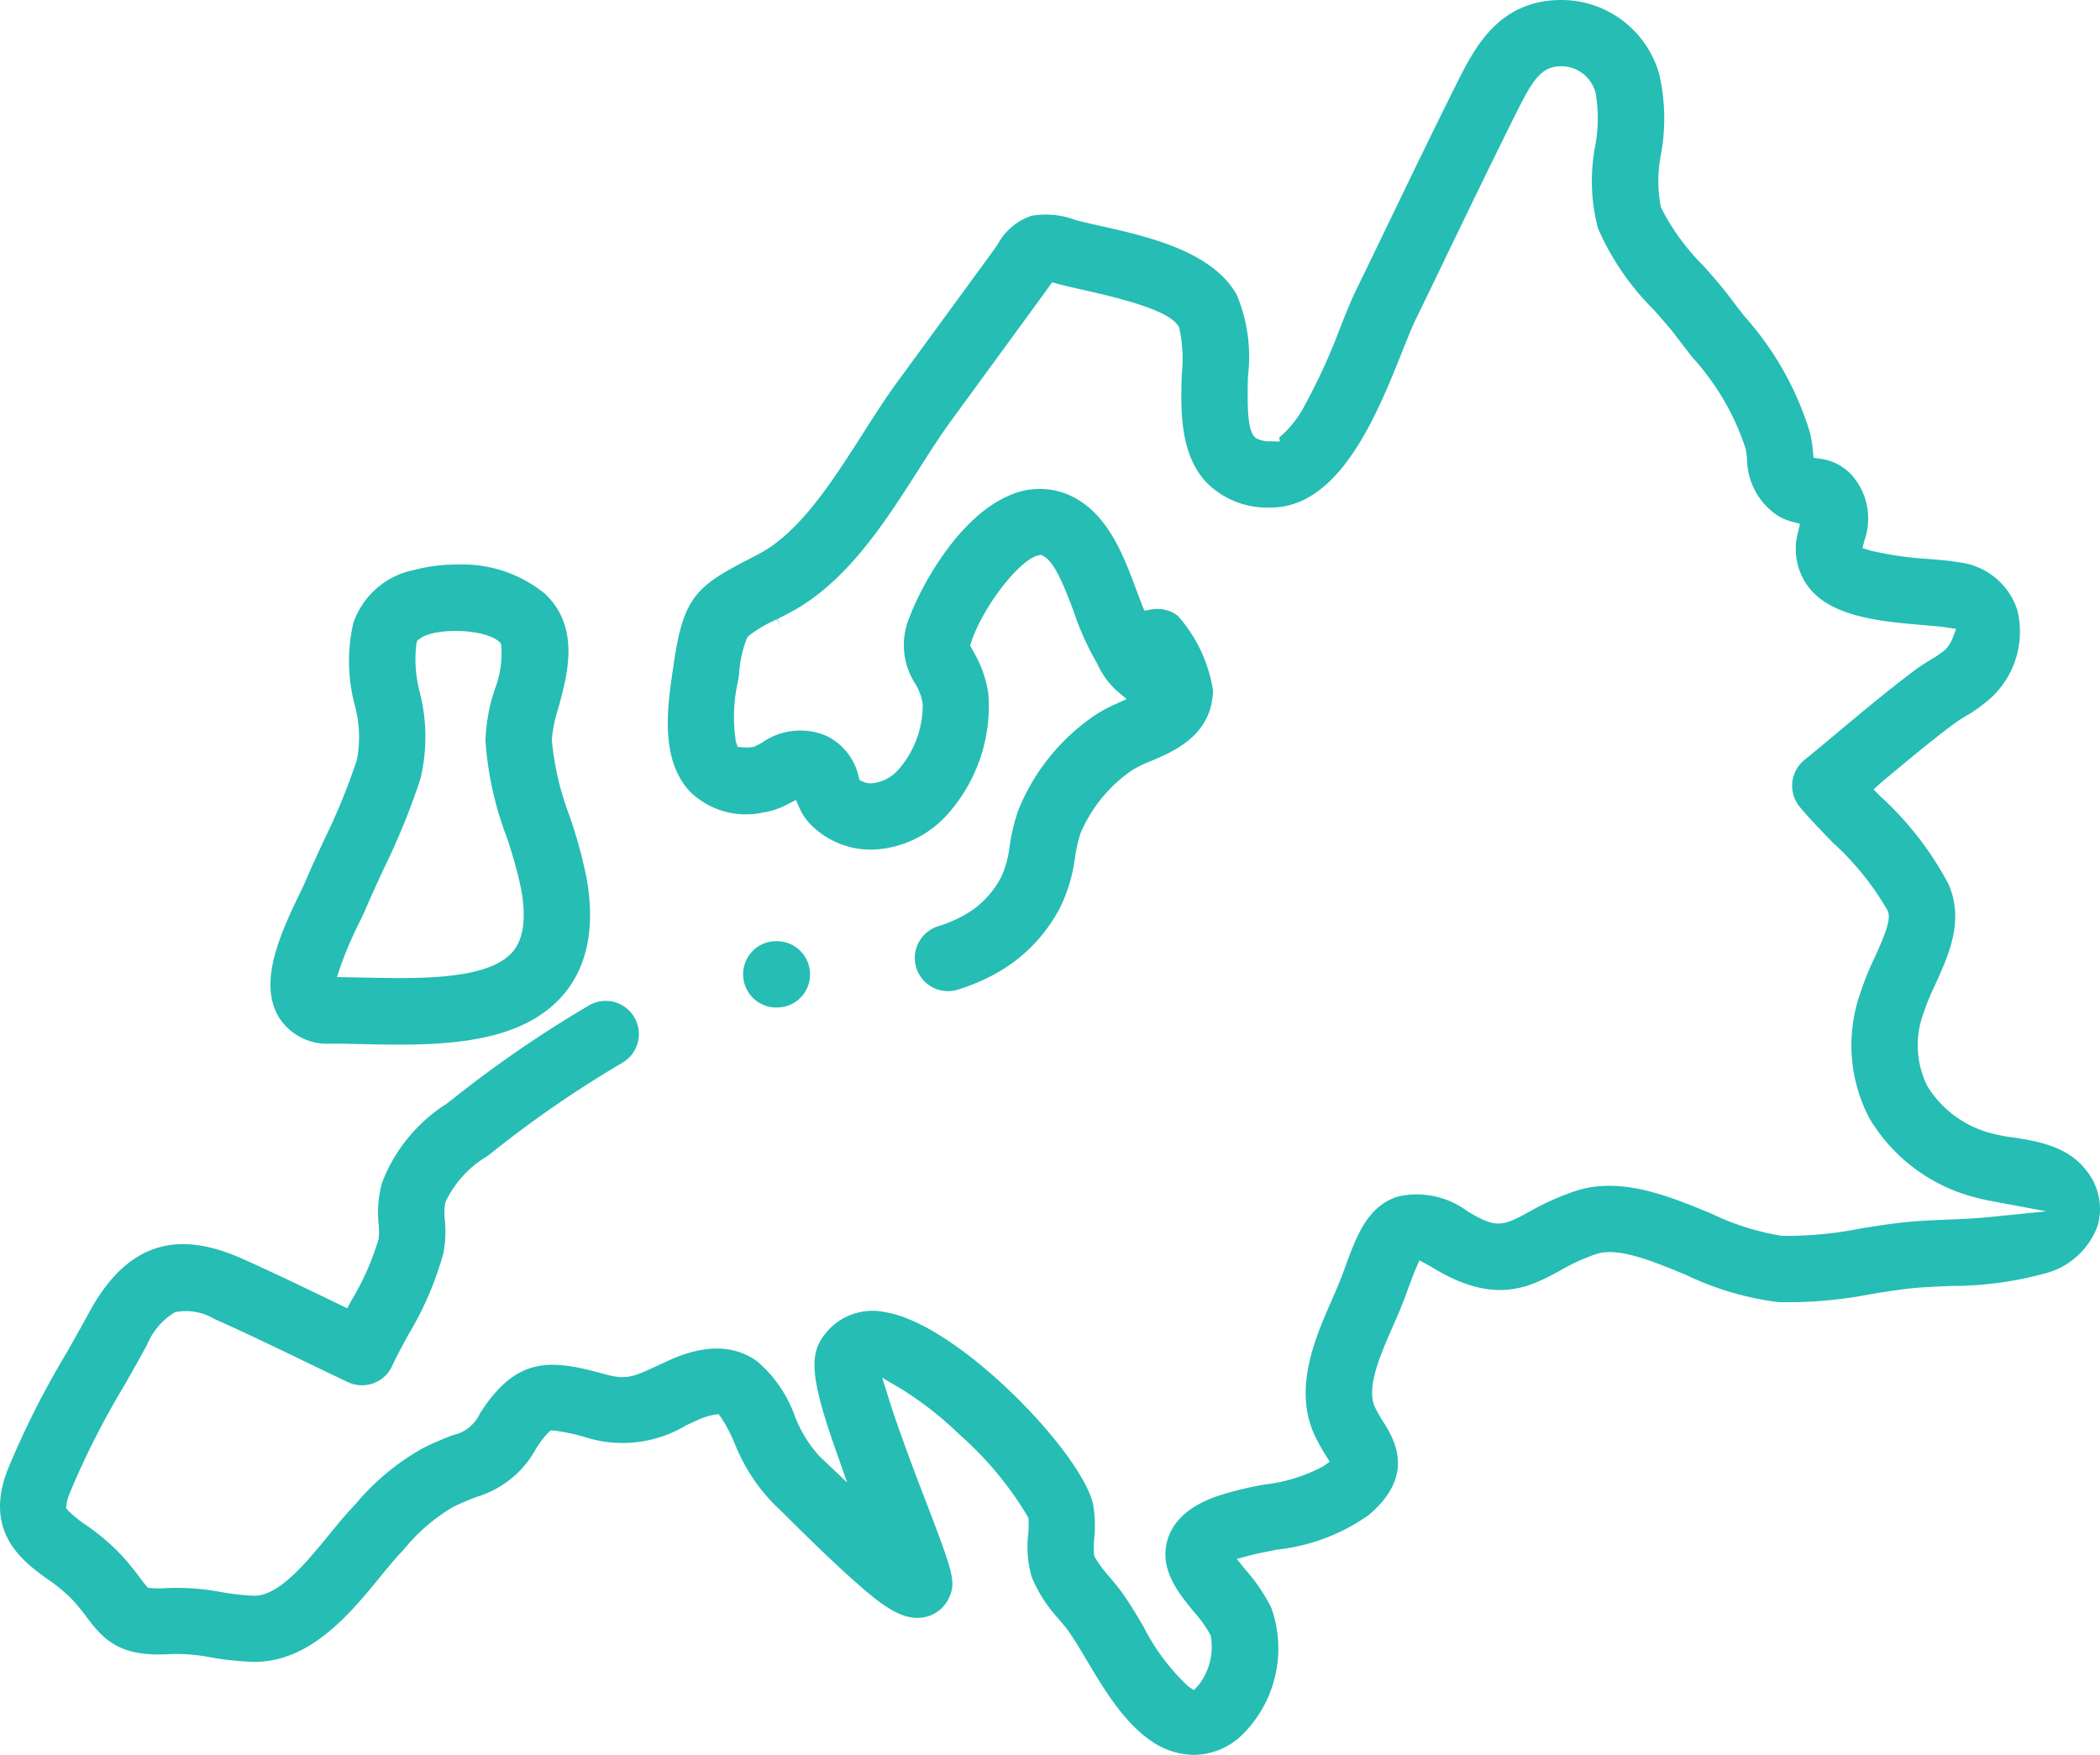
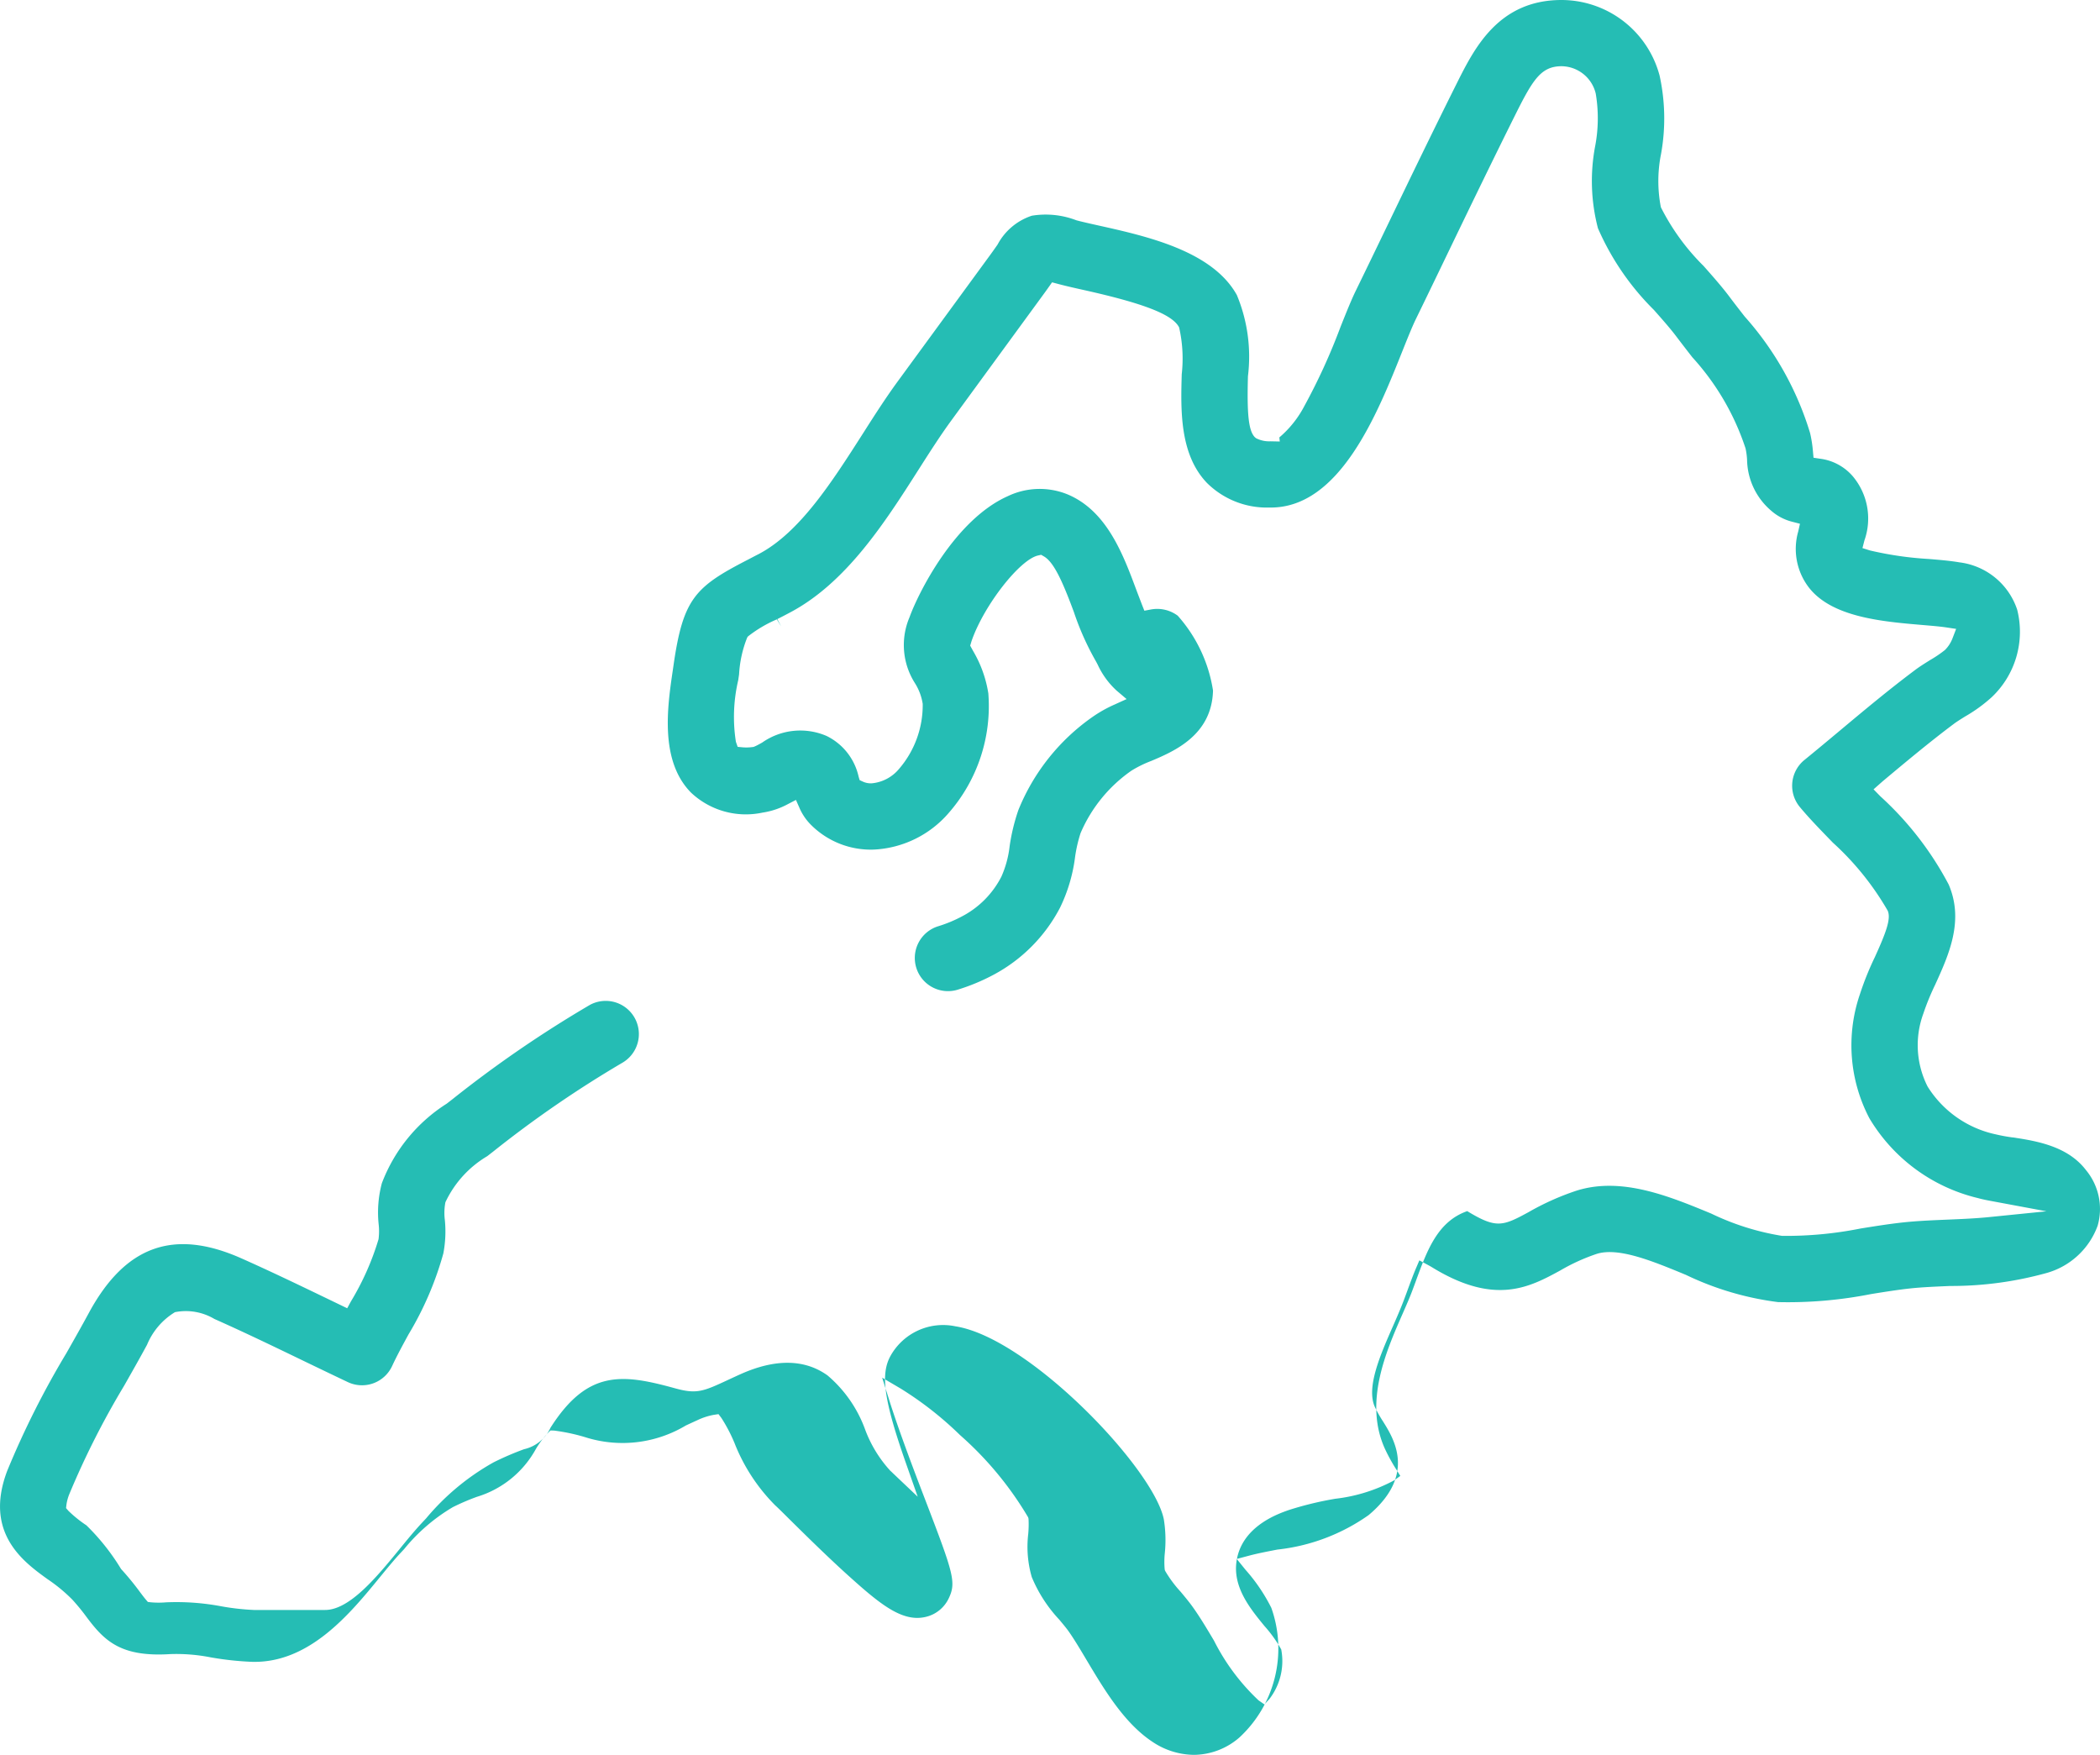
<svg xmlns="http://www.w3.org/2000/svg" width="119" height="99.428" viewBox="0 0 119 99.428">
  <defs>
    <style>.a{fill:#25bdb4;}</style>
  </defs>
  <g transform="translate(-2.011 -43.778)">
-     <path class="a" d="M190.994,195.289h0Z" transform="translate(-144.711 -116.018)" />
-     <path class="a" d="M46.744,78.5c3.208-1.68,5.4-5.1,7.326-8.124.637-1,1.239-1.939,1.838-2.759l5.28-7.225c.092-.125.175-.242.252-.351l.188-.266.428.113c.411.108.892.216,1.4.329,3.365.751,4.962,1.372,5.356,2.082l.017.034a7.976,7.976,0,0,1,.147,2.65c-.057,2.015-.127,4.521,1.418,6.146a4.812,4.812,0,0,0,3.529,1.406h.1c3.918,0,6.042-5.322,7.449-8.844.286-.715.554-1.386.758-1.806q.934-1.919,1.859-3.843l.068-.141c1.227-2.543,2.5-5.172,3.777-7.732.956-1.911,1.425-2.633,2.56-2.639a2.015,2.015,0,0,1,1.942,1.549,8.42,8.42,0,0,1-.034,2.987,10.589,10.589,0,0,0,.159,4.644,14.877,14.877,0,0,0,3.171,4.628c.485.549.942,1.066,1.272,1.506.3.395.6.786.906,1.177a14.263,14.263,0,0,1,3.016,5.164,4.15,4.15,0,0,1,.086.636,3.871,3.871,0,0,0,1.358,2.886,2.854,2.854,0,0,0,1.2.633l.439.114-.1.443a3.587,3.587,0,0,0,.612,3.178c1.316,1.681,4.159,1.922,6.443,2.116.483.041.982.083,1.316.133l.579.086-.21.546a1.878,1.878,0,0,1-.423.649,6.614,6.614,0,0,1-.833.565c-.3.189-.619.384-.9.6-1.456,1.091-2.857,2.262-4.211,3.394-.668.558-1.35,1.128-2.021,1.674A1.881,1.881,0,0,0,104,89.5c.554.668,1.2,1.325,1.874,2.022a15.97,15.97,0,0,1,3.108,3.856c.193.45-.082,1.207-.731,2.632a16.957,16.957,0,0,0-.849,2.112,8.911,8.911,0,0,0,.542,7.018,9.815,9.815,0,0,0,6.149,4.52c.193.054.4.1.661.149l3.221.6-3.26.329c-.764.077-1.58.111-2.37.144-.835.035-1.684.071-2.473.155s-1.631.219-2.433.348a21.528,21.528,0,0,1-4.445.416,14.518,14.518,0,0,1-4.013-1.263c-2.384-.986-5.086-2.1-7.628-1.3a14.761,14.761,0,0,0-2.73,1.222c-1.467.8-1.834.933-3.469-.061a4.778,4.778,0,0,0-4-.806c-1.67.584-2.264,2.2-2.894,3.914l-.011.032c-.068.186-.138.376-.212.572-.15.4-.347.846-.555,1.32-.927,2.113-2.189,4.991-.995,7.622a10,10,0,0,0,.643,1.171l.232.372-.356.256a9.284,9.284,0,0,1-3.329,1.038,18.941,18.941,0,0,0-2.615.633c-.6.208-2.423.843-2.9,2.529-.465,1.649.628,2.982,1.506,4.053a7.466,7.466,0,0,1,.945,1.32,3.51,3.51,0,0,1-.675,2.817l-.277.3-.333-.231a12.1,12.1,0,0,1-2.523-3.381c-.41-.688-.793-1.331-1.2-1.9-.206-.29-.453-.585-.691-.871a6.841,6.841,0,0,1-.871-1.171l-.024-.053-.01-.058a4.845,4.845,0,0,1,.009-.917,7.343,7.343,0,0,0-.056-1.9c-.563-2.868-7.635-10.287-11.813-10.941a3.411,3.411,0,0,0-3.677,1.679c-.584,1.057-.365,2.551.9,6.146l.643,1.831-1.408-1.335c-.054-.052-.1-.1-.142-.133a7.132,7.132,0,0,1-1.426-2.329,7.276,7.276,0,0,0-2.133-3.075c-1.3-.933-2.968-.955-4.947-.065-.24.108-.464.212-.677.311-1.4.65-1.774.824-2.991.49-3-.827-4.978-1.09-7.089,2.233a2.172,2.172,0,0,1-1.495,1.211,16.742,16.742,0,0,0-1.729.745,13.669,13.669,0,0,0-3.818,3.17l-.227.243c-.434.465-.856.98-1.3,1.526-1.25,1.525-2.8,3.424-4.2,3.424H16.4a13.919,13.919,0,0,1-1.845-.207,13.69,13.69,0,0,0-3.127-.226,4.916,4.916,0,0,1-.853,0l-.185-.021-.12-.141c-.086-.1-.212-.268-.32-.411a15.959,15.959,0,0,0-1.08-1.317A12.541,12.541,0,0,0,6.906,130.2a6.986,6.986,0,0,1-1.018-.82l-.134-.155.023-.2a2.558,2.558,0,0,1,.157-.58,46.764,46.764,0,0,1,3.111-6.152l.013-.023c.429-.756.873-1.537,1.286-2.3a3.907,3.907,0,0,1,1.582-1.846,3.165,3.165,0,0,1,2.234.385c1.686.749,3.382,1.568,5.022,2.36.846.408,1.692.816,2.539,1.217a1.88,1.88,0,0,0,2.51-.91c.256-.553.581-1.152.926-1.786a18.437,18.437,0,0,0,1.976-4.591,6.635,6.635,0,0,0,.087-1.889,3.183,3.183,0,0,1,.031-1.015,5.988,5.988,0,0,1,2.37-2.609l.34-.264a62.925,62.925,0,0,1,7.341-5.043,1.88,1.88,0,0,0-1.861-3.266,66.566,66.566,0,0,0-7.793,5.347l-.324.251a9.19,9.19,0,0,0-3.675,4.509,6.439,6.439,0,0,0-.182,2.313,3.533,3.533,0,0,1-.005.855,15.266,15.266,0,0,1-1.563,3.523l-.213.392-.87-.42c-1.677-.809-3.4-1.641-5.129-2.41-3.833-1.7-6.582-.717-8.649,3.109-.395.73-.809,1.46-1.248,2.234l-.012.022a49.388,49.388,0,0,0-3.356,6.671c-1.342,3.528.929,5.166,2.285,6.144a9.2,9.2,0,0,1,1.4,1.155,12.083,12.083,0,0,1,.826,1.011c1,1.331,1.928,2.258,4.733,2.078a10.066,10.066,0,0,1,2.289.186,17.46,17.46,0,0,0,2.352.253c3.247.077,5.549-2.74,7.235-4.8.389-.475.79-.965,1.143-1.344l.232-.249a10.307,10.307,0,0,1,2.757-2.373,12.966,12.966,0,0,1,1.358-.583,5.686,5.686,0,0,0,3.347-2.714,5.313,5.313,0,0,1,.684-.91l.141-.136.2.005a10.8,10.8,0,0,1,1.889.413,6.981,6.981,0,0,0,5.582-.7c.2-.093.409-.19.633-.291a3.754,3.754,0,0,1,.943-.311l.275-.042.168.223a9.009,9.009,0,0,1,.736,1.407,10.36,10.36,0,0,0,2.314,3.543c.114.1.418.4.771.752l.046.045c.887.876,2.227,2.2,3.457,3.3,1.782,1.6,3.051,2.608,4.409,2.175a1.925,1.925,0,0,0,1.142-1c.438-.912.279-1.4-1.305-5.53-.538-1.4-1.54-4.017-2.1-5.829L52,121.835l1.045.615a19.5,19.5,0,0,1,3.368,2.638,19.256,19.256,0,0,1,3.851,4.645l.025.062.007.066a6.077,6.077,0,0,1-.019.839,6.151,6.151,0,0,0,.2,2.43,8,8,0,0,0,1.564,2.42c.2.241.391.468.513.64.316.444.662,1.025,1.029,1.641,1,1.676,2.13,3.572,3.722,4.628a4.277,4.277,0,0,0,2.355.747,3.97,3.97,0,0,0,2.585-.985,6.866,6.866,0,0,0,1.807-7.346,9.958,9.958,0,0,0-1.466-2.159l-.493-.61.7-.186c.479-.128,1.026-.233,1.605-.345a11.018,11.018,0,0,0,5.168-1.953c2.709-2.275,1.433-4.321.821-5.3a7.061,7.061,0,0,1-.466-.825c-.5-1.1.3-2.932,1.009-4.545.209-.475.445-1.014.634-1.515.082-.216.16-.428.235-.633.123-.333.29-.789.442-1.145l.2-.47.451.241c.092.049.2.108.316.181,3.54,2.152,5.493,1.089,7.216.152a11.081,11.081,0,0,1,2.066-.941c1.237-.391,3.179.412,5.056,1.189a16.966,16.966,0,0,0,5.222,1.543,24.259,24.259,0,0,0,5.273-.456c.792-.127,1.536-.246,2.237-.321.675-.072,1.43-.1,2.23-.137a20.2,20.2,0,0,0,5.464-.732,4.316,4.316,0,0,0,2.906-2.684,3.451,3.451,0,0,0-.666-3.155c-1.052-1.372-2.84-1.647-4.145-1.848l-.03,0a9.47,9.47,0,0,1-.935-.172,6.041,6.041,0,0,1-3.861-2.71A5.185,5.185,0,0,1,111,101.21a13.816,13.816,0,0,1,.662-1.621c.781-1.713,1.658-3.634.775-5.694a18.271,18.271,0,0,0-3.867-4.994l-.391-.4.513-.453c1.325-1.108,2.685-2.245,4.054-3.269.144-.108.371-.249.611-.4a8.675,8.675,0,0,0,1.5-1.083,5.1,5.1,0,0,0,1.462-4.972,3.957,3.957,0,0,0-3.282-2.685c-.484-.084-1.061-.134-1.73-.19a19.426,19.426,0,0,1-3.333-.483l-.424-.134.11-.43a3.719,3.719,0,0,0-.671-3.654,2.931,2.931,0,0,0-1.849-.981l-.363-.055-.033-.366a7.07,7.07,0,0,0-.162-1.035,17.549,17.549,0,0,0-3.707-6.6l-.041-.053c-.277-.355-.554-.71-.822-1.069-.424-.564-.928-1.135-1.462-1.739a12.736,12.736,0,0,1-2.423-3.33,7.742,7.742,0,0,1,.009-3.013,11.329,11.329,0,0,0-.082-4.45A5.761,5.761,0,0,0,90.5,43.778h-.034c-3.548.019-4.907,2.733-5.9,4.715-1.3,2.6-2.585,5.259-3.825,7.829-.637,1.321-1.265,2.623-1.9,3.924-.262.538-.538,1.229-.858,2.029l-.011.028a34.3,34.3,0,0,1-2.046,4.478,5.939,5.939,0,0,1-1.419,1.781l.025.231L74,68.782a1.633,1.633,0,0,1-.815-.177l-.071-.061c-.346-.361-.447-1.264-.386-3.45a9.082,9.082,0,0,0-.629-4.6c-1.389-2.5-5.1-3.329-7.813-3.934-.477-.106-.928-.207-1.279-.3A4.839,4.839,0,0,0,60.483,56a3.4,3.4,0,0,0-1.941,1.632c-.11.158-.237.34-.39.55L52.873,65.4c-.668.914-1.3,1.9-1.97,2.952-1.761,2.755-3.581,5.6-5.9,6.819-.2.1-.384.2-.56.291l-.114.059c-2.929,1.513-3.609,2.189-4.148,5.925l-.046.317c-.3,2.035-.755,5.111,1.033,6.923a4.529,4.529,0,0,0,4.046,1.135,4.4,4.4,0,0,0,1.459-.491l.442-.229.2.455a3.1,3.1,0,0,0,.647.952,4.79,4.79,0,0,0,3.576,1.406,5.976,5.976,0,0,0,4.242-2.085,9.2,9.2,0,0,0,2.237-6.761,6.776,6.776,0,0,0-.86-2.4l-.169-.309.056-.187c.012-.041.028-.091.05-.152.715-1.993,2.705-4.532,3.735-4.767l.18-.041.16.093c.557.323,1.047,1.4,1.7,3.164A15.563,15.563,0,0,0,64.086,81.2c.025.04.084.152.13.242a4.613,4.613,0,0,0,1.072,1.467l.564.478-.674.306a7.419,7.419,0,0,0-1.241.694,11.858,11.858,0,0,0-4.219,5.29,11.165,11.165,0,0,0-.494,2.042,5.83,5.83,0,0,1-.469,1.731,5.216,5.216,0,0,1-2.24,2.254,7.643,7.643,0,0,1-1.321.549,1.88,1.88,0,1,0,1.132,3.585,11.4,11.4,0,0,0,1.971-.823,9.044,9.044,0,0,0,3.783-3.81,9.168,9.168,0,0,0,.849-2.847,7.916,7.916,0,0,1,.315-1.379,8.271,8.271,0,0,1,2.882-3.536,6.568,6.568,0,0,1,1.122-.551c1.29-.546,3.438-1.455,3.5-3.991a8.266,8.266,0,0,0-2-4.239,1.948,1.948,0,0,0-1.51-.353l-.38.071-.142-.359c-.1-.264-.208-.543-.312-.819l-.014-.037c-.744-1.993-1.671-4.472-3.916-5.389a4.19,4.19,0,0,0-3.356.115c-3.016,1.344-5.083,5.51-5.569,6.863a4.015,4.015,0,0,0,.312,3.736,3.085,3.085,0,0,1,.437,1.168,5.536,5.536,0,0,1-1.348,3.693,2.278,2.278,0,0,1-1.541.809,1.085,1.085,0,0,1-.49-.091l-.195-.089-.06-.206a3.38,3.38,0,0,0-1.806-2.294,3.76,3.76,0,0,0-3.654.369c-.175.1-.328.182-.431.224l-.06.025-.064.008a2.6,2.6,0,0,1-.537.016l-.3-.028-.1-.285a9.112,9.112,0,0,1,.132-3.493l.048-.329a6.582,6.582,0,0,1,.463-2.094l.042-.056a7.235,7.235,0,0,1,1.637-.967l.242.4h0l-.215-.416C46.277,78.746,46.5,78.63,46.744,78.5Z" />
-     <path class="a" d="M183.8,275.14l.037,0a1.853,1.853,0,0,0,1.277-.648,1.883,1.883,0,0,0-1.435-3.1c-.049,0-.1,0-.147.006l-.036,0a1.851,1.851,0,0,0-1.277.648,1.883,1.883,0,0,0,1.581,3.1Z" transform="translate(-137.646 -174.288)" />
-     <path class="a" d="M84.375,194.557a16.114,16.114,0,0,1-1-4.307,7.964,7.964,0,0,1,.372-1.791c.527-1.93,1.246-4.562-.754-6.472a7.4,7.4,0,0,0-5.019-1.658,9.284,9.284,0,0,0-2.375.3,4.582,4.582,0,0,0-3.473,3.018,9.729,9.729,0,0,0,.07,4.6,6.88,6.88,0,0,1,.135,3.147,36.085,36.085,0,0,1-1.88,4.58c-.366.79-.741,1.6-1.087,2.417-.047.112-.153.331-.266.562l-.011.022c-1.23,2.528-2.332,5.154-1.15,7.043a3.224,3.224,0,0,0,2.9,1.455c.563,0,1.179.013,1.776.026.677.015,1.378.029,2.1.029,3.412,0,7.187-.335,9.312-2.823,1.376-1.612,1.82-3.843,1.317-6.629A27.371,27.371,0,0,0,84.375,194.557Zm-3.209,7.7c-1.1,1.291-3.8,1.5-6.449,1.5-.688,0-1.373-.014-2.024-.028l-.857-.017-.637-.011.2-.605a21.875,21.875,0,0,1,1.069-2.487c.153-.316.272-.56.359-.766.319-.755.665-1.5,1.031-2.292a39.487,39.487,0,0,0,2.07-5.076,10.185,10.185,0,0,0-.036-4.917,7.215,7.215,0,0,1-.189-2.749l.037-.158.126-.1c.839-.674,3.66-.593,4.5.128l.1.082.042.119a5.64,5.64,0,0,1-.386,2.575,10.4,10.4,0,0,0-.507,2.866,18.992,18.992,0,0,0,1.18,5.384,24.426,24.426,0,0,1,.845,3.027C81.935,200.36,81.774,201.545,81.166,202.257Z" transform="translate(-50.095 -104.563)" />
+     <path class="a" d="M46.744,78.5c3.208-1.68,5.4-5.1,7.326-8.124.637-1,1.239-1.939,1.838-2.759l5.28-7.225c.092-.125.175-.242.252-.351l.188-.266.428.113c.411.108.892.216,1.4.329,3.365.751,4.962,1.372,5.356,2.082l.017.034a7.976,7.976,0,0,1,.147,2.65c-.057,2.015-.127,4.521,1.418,6.146a4.812,4.812,0,0,0,3.529,1.406h.1c3.918,0,6.042-5.322,7.449-8.844.286-.715.554-1.386.758-1.806q.934-1.919,1.859-3.843l.068-.141c1.227-2.543,2.5-5.172,3.777-7.732.956-1.911,1.425-2.633,2.56-2.639a2.015,2.015,0,0,1,1.942,1.549,8.42,8.42,0,0,1-.034,2.987,10.589,10.589,0,0,0,.159,4.644,14.877,14.877,0,0,0,3.171,4.628c.485.549.942,1.066,1.272,1.506.3.395.6.786.906,1.177a14.263,14.263,0,0,1,3.016,5.164,4.15,4.15,0,0,1,.086.636,3.871,3.871,0,0,0,1.358,2.886,2.854,2.854,0,0,0,1.2.633l.439.114-.1.443a3.587,3.587,0,0,0,.612,3.178c1.316,1.681,4.159,1.922,6.443,2.116.483.041.982.083,1.316.133l.579.086-.21.546a1.878,1.878,0,0,1-.423.649,6.614,6.614,0,0,1-.833.565c-.3.189-.619.384-.9.6-1.456,1.091-2.857,2.262-4.211,3.394-.668.558-1.35,1.128-2.021,1.674A1.881,1.881,0,0,0,104,89.5c.554.668,1.2,1.325,1.874,2.022a15.97,15.97,0,0,1,3.108,3.856c.193.45-.082,1.207-.731,2.632a16.957,16.957,0,0,0-.849,2.112,8.911,8.911,0,0,0,.542,7.018,9.815,9.815,0,0,0,6.149,4.52c.193.054.4.1.661.149l3.221.6-3.26.329c-.764.077-1.58.111-2.37.144-.835.035-1.684.071-2.473.155s-1.631.219-2.433.348a21.528,21.528,0,0,1-4.445.416,14.518,14.518,0,0,1-4.013-1.263c-2.384-.986-5.086-2.1-7.628-1.3a14.761,14.761,0,0,0-2.73,1.222c-1.467.8-1.834.933-3.469-.061c-1.67.584-2.264,2.2-2.894,3.914l-.011.032c-.068.186-.138.376-.212.572-.15.4-.347.846-.555,1.32-.927,2.113-2.189,4.991-.995,7.622a10,10,0,0,0,.643,1.171l.232.372-.356.256a9.284,9.284,0,0,1-3.329,1.038,18.941,18.941,0,0,0-2.615.633c-.6.208-2.423.843-2.9,2.529-.465,1.649.628,2.982,1.506,4.053a7.466,7.466,0,0,1,.945,1.32,3.51,3.51,0,0,1-.675,2.817l-.277.3-.333-.231a12.1,12.1,0,0,1-2.523-3.381c-.41-.688-.793-1.331-1.2-1.9-.206-.29-.453-.585-.691-.871a6.841,6.841,0,0,1-.871-1.171l-.024-.053-.01-.058a4.845,4.845,0,0,1,.009-.917,7.343,7.343,0,0,0-.056-1.9c-.563-2.868-7.635-10.287-11.813-10.941a3.411,3.411,0,0,0-3.677,1.679c-.584,1.057-.365,2.551.9,6.146l.643,1.831-1.408-1.335c-.054-.052-.1-.1-.142-.133a7.132,7.132,0,0,1-1.426-2.329,7.276,7.276,0,0,0-2.133-3.075c-1.3-.933-2.968-.955-4.947-.065-.24.108-.464.212-.677.311-1.4.65-1.774.824-2.991.49-3-.827-4.978-1.09-7.089,2.233a2.172,2.172,0,0,1-1.495,1.211,16.742,16.742,0,0,0-1.729.745,13.669,13.669,0,0,0-3.818,3.17l-.227.243c-.434.465-.856.98-1.3,1.526-1.25,1.525-2.8,3.424-4.2,3.424H16.4a13.919,13.919,0,0,1-1.845-.207,13.69,13.69,0,0,0-3.127-.226,4.916,4.916,0,0,1-.853,0l-.185-.021-.12-.141c-.086-.1-.212-.268-.32-.411a15.959,15.959,0,0,0-1.08-1.317A12.541,12.541,0,0,0,6.906,130.2a6.986,6.986,0,0,1-1.018-.82l-.134-.155.023-.2a2.558,2.558,0,0,1,.157-.58,46.764,46.764,0,0,1,3.111-6.152l.013-.023c.429-.756.873-1.537,1.286-2.3a3.907,3.907,0,0,1,1.582-1.846,3.165,3.165,0,0,1,2.234.385c1.686.749,3.382,1.568,5.022,2.36.846.408,1.692.816,2.539,1.217a1.88,1.88,0,0,0,2.51-.91c.256-.553.581-1.152.926-1.786a18.437,18.437,0,0,0,1.976-4.591,6.635,6.635,0,0,0,.087-1.889,3.183,3.183,0,0,1,.031-1.015,5.988,5.988,0,0,1,2.37-2.609l.34-.264a62.925,62.925,0,0,1,7.341-5.043,1.88,1.88,0,0,0-1.861-3.266,66.566,66.566,0,0,0-7.793,5.347l-.324.251a9.19,9.19,0,0,0-3.675,4.509,6.439,6.439,0,0,0-.182,2.313,3.533,3.533,0,0,1-.005.855,15.266,15.266,0,0,1-1.563,3.523l-.213.392-.87-.42c-1.677-.809-3.4-1.641-5.129-2.41-3.833-1.7-6.582-.717-8.649,3.109-.395.73-.809,1.46-1.248,2.234l-.012.022a49.388,49.388,0,0,0-3.356,6.671c-1.342,3.528.929,5.166,2.285,6.144a9.2,9.2,0,0,1,1.4,1.155,12.083,12.083,0,0,1,.826,1.011c1,1.331,1.928,2.258,4.733,2.078a10.066,10.066,0,0,1,2.289.186,17.46,17.46,0,0,0,2.352.253c3.247.077,5.549-2.74,7.235-4.8.389-.475.79-.965,1.143-1.344l.232-.249a10.307,10.307,0,0,1,2.757-2.373,12.966,12.966,0,0,1,1.358-.583,5.686,5.686,0,0,0,3.347-2.714,5.313,5.313,0,0,1,.684-.91l.141-.136.2.005a10.8,10.8,0,0,1,1.889.413,6.981,6.981,0,0,0,5.582-.7c.2-.093.409-.19.633-.291a3.754,3.754,0,0,1,.943-.311l.275-.042.168.223a9.009,9.009,0,0,1,.736,1.407,10.36,10.36,0,0,0,2.314,3.543c.114.1.418.4.771.752l.046.045c.887.876,2.227,2.2,3.457,3.3,1.782,1.6,3.051,2.608,4.409,2.175a1.925,1.925,0,0,0,1.142-1c.438-.912.279-1.4-1.305-5.53-.538-1.4-1.54-4.017-2.1-5.829L52,121.835l1.045.615a19.5,19.5,0,0,1,3.368,2.638,19.256,19.256,0,0,1,3.851,4.645l.025.062.007.066a6.077,6.077,0,0,1-.019.839,6.151,6.151,0,0,0,.2,2.43,8,8,0,0,0,1.564,2.42c.2.241.391.468.513.64.316.444.662,1.025,1.029,1.641,1,1.676,2.13,3.572,3.722,4.628a4.277,4.277,0,0,0,2.355.747,3.97,3.97,0,0,0,2.585-.985,6.866,6.866,0,0,0,1.807-7.346,9.958,9.958,0,0,0-1.466-2.159l-.493-.61.7-.186c.479-.128,1.026-.233,1.605-.345a11.018,11.018,0,0,0,5.168-1.953c2.709-2.275,1.433-4.321.821-5.3a7.061,7.061,0,0,1-.466-.825c-.5-1.1.3-2.932,1.009-4.545.209-.475.445-1.014.634-1.515.082-.216.16-.428.235-.633.123-.333.29-.789.442-1.145l.2-.47.451.241c.092.049.2.108.316.181,3.54,2.152,5.493,1.089,7.216.152a11.081,11.081,0,0,1,2.066-.941c1.237-.391,3.179.412,5.056,1.189a16.966,16.966,0,0,0,5.222,1.543,24.259,24.259,0,0,0,5.273-.456c.792-.127,1.536-.246,2.237-.321.675-.072,1.43-.1,2.23-.137a20.2,20.2,0,0,0,5.464-.732,4.316,4.316,0,0,0,2.906-2.684,3.451,3.451,0,0,0-.666-3.155c-1.052-1.372-2.84-1.647-4.145-1.848l-.03,0a9.47,9.47,0,0,1-.935-.172,6.041,6.041,0,0,1-3.861-2.71A5.185,5.185,0,0,1,111,101.21a13.816,13.816,0,0,1,.662-1.621c.781-1.713,1.658-3.634.775-5.694a18.271,18.271,0,0,0-3.867-4.994l-.391-.4.513-.453c1.325-1.108,2.685-2.245,4.054-3.269.144-.108.371-.249.611-.4a8.675,8.675,0,0,0,1.5-1.083,5.1,5.1,0,0,0,1.462-4.972,3.957,3.957,0,0,0-3.282-2.685c-.484-.084-1.061-.134-1.73-.19a19.426,19.426,0,0,1-3.333-.483l-.424-.134.11-.43a3.719,3.719,0,0,0-.671-3.654,2.931,2.931,0,0,0-1.849-.981l-.363-.055-.033-.366a7.07,7.07,0,0,0-.162-1.035,17.549,17.549,0,0,0-3.707-6.6l-.041-.053c-.277-.355-.554-.71-.822-1.069-.424-.564-.928-1.135-1.462-1.739a12.736,12.736,0,0,1-2.423-3.33,7.742,7.742,0,0,1,.009-3.013,11.329,11.329,0,0,0-.082-4.45A5.761,5.761,0,0,0,90.5,43.778h-.034c-3.548.019-4.907,2.733-5.9,4.715-1.3,2.6-2.585,5.259-3.825,7.829-.637,1.321-1.265,2.623-1.9,3.924-.262.538-.538,1.229-.858,2.029l-.011.028a34.3,34.3,0,0,1-2.046,4.478,5.939,5.939,0,0,1-1.419,1.781l.025.231L74,68.782a1.633,1.633,0,0,1-.815-.177l-.071-.061c-.346-.361-.447-1.264-.386-3.45a9.082,9.082,0,0,0-.629-4.6c-1.389-2.5-5.1-3.329-7.813-3.934-.477-.106-.928-.207-1.279-.3A4.839,4.839,0,0,0,60.483,56a3.4,3.4,0,0,0-1.941,1.632c-.11.158-.237.34-.39.55L52.873,65.4c-.668.914-1.3,1.9-1.97,2.952-1.761,2.755-3.581,5.6-5.9,6.819-.2.1-.384.2-.56.291l-.114.059c-2.929,1.513-3.609,2.189-4.148,5.925l-.046.317c-.3,2.035-.755,5.111,1.033,6.923a4.529,4.529,0,0,0,4.046,1.135,4.4,4.4,0,0,0,1.459-.491l.442-.229.2.455a3.1,3.1,0,0,0,.647.952,4.79,4.79,0,0,0,3.576,1.406,5.976,5.976,0,0,0,4.242-2.085,9.2,9.2,0,0,0,2.237-6.761,6.776,6.776,0,0,0-.86-2.4l-.169-.309.056-.187c.012-.041.028-.091.05-.152.715-1.993,2.705-4.532,3.735-4.767l.18-.041.16.093c.557.323,1.047,1.4,1.7,3.164A15.563,15.563,0,0,0,64.086,81.2c.025.04.084.152.13.242a4.613,4.613,0,0,0,1.072,1.467l.564.478-.674.306a7.419,7.419,0,0,0-1.241.694,11.858,11.858,0,0,0-4.219,5.29,11.165,11.165,0,0,0-.494,2.042,5.83,5.83,0,0,1-.469,1.731,5.216,5.216,0,0,1-2.24,2.254,7.643,7.643,0,0,1-1.321.549,1.88,1.88,0,1,0,1.132,3.585,11.4,11.4,0,0,0,1.971-.823,9.044,9.044,0,0,0,3.783-3.81,9.168,9.168,0,0,0,.849-2.847,7.916,7.916,0,0,1,.315-1.379,8.271,8.271,0,0,1,2.882-3.536,6.568,6.568,0,0,1,1.122-.551c1.29-.546,3.438-1.455,3.5-3.991a8.266,8.266,0,0,0-2-4.239,1.948,1.948,0,0,0-1.51-.353l-.38.071-.142-.359c-.1-.264-.208-.543-.312-.819l-.014-.037c-.744-1.993-1.671-4.472-3.916-5.389a4.19,4.19,0,0,0-3.356.115c-3.016,1.344-5.083,5.51-5.569,6.863a4.015,4.015,0,0,0,.312,3.736,3.085,3.085,0,0,1,.437,1.168,5.536,5.536,0,0,1-1.348,3.693,2.278,2.278,0,0,1-1.541.809,1.085,1.085,0,0,1-.49-.091l-.195-.089-.06-.206a3.38,3.38,0,0,0-1.806-2.294,3.76,3.76,0,0,0-3.654.369c-.175.1-.328.182-.431.224l-.06.025-.064.008a2.6,2.6,0,0,1-.537.016l-.3-.028-.1-.285a9.112,9.112,0,0,1,.132-3.493l.048-.329a6.582,6.582,0,0,1,.463-2.094l.042-.056a7.235,7.235,0,0,1,1.637-.967l.242.4h0l-.215-.416C46.277,78.746,46.5,78.63,46.744,78.5Z" />
  </g>
</svg>